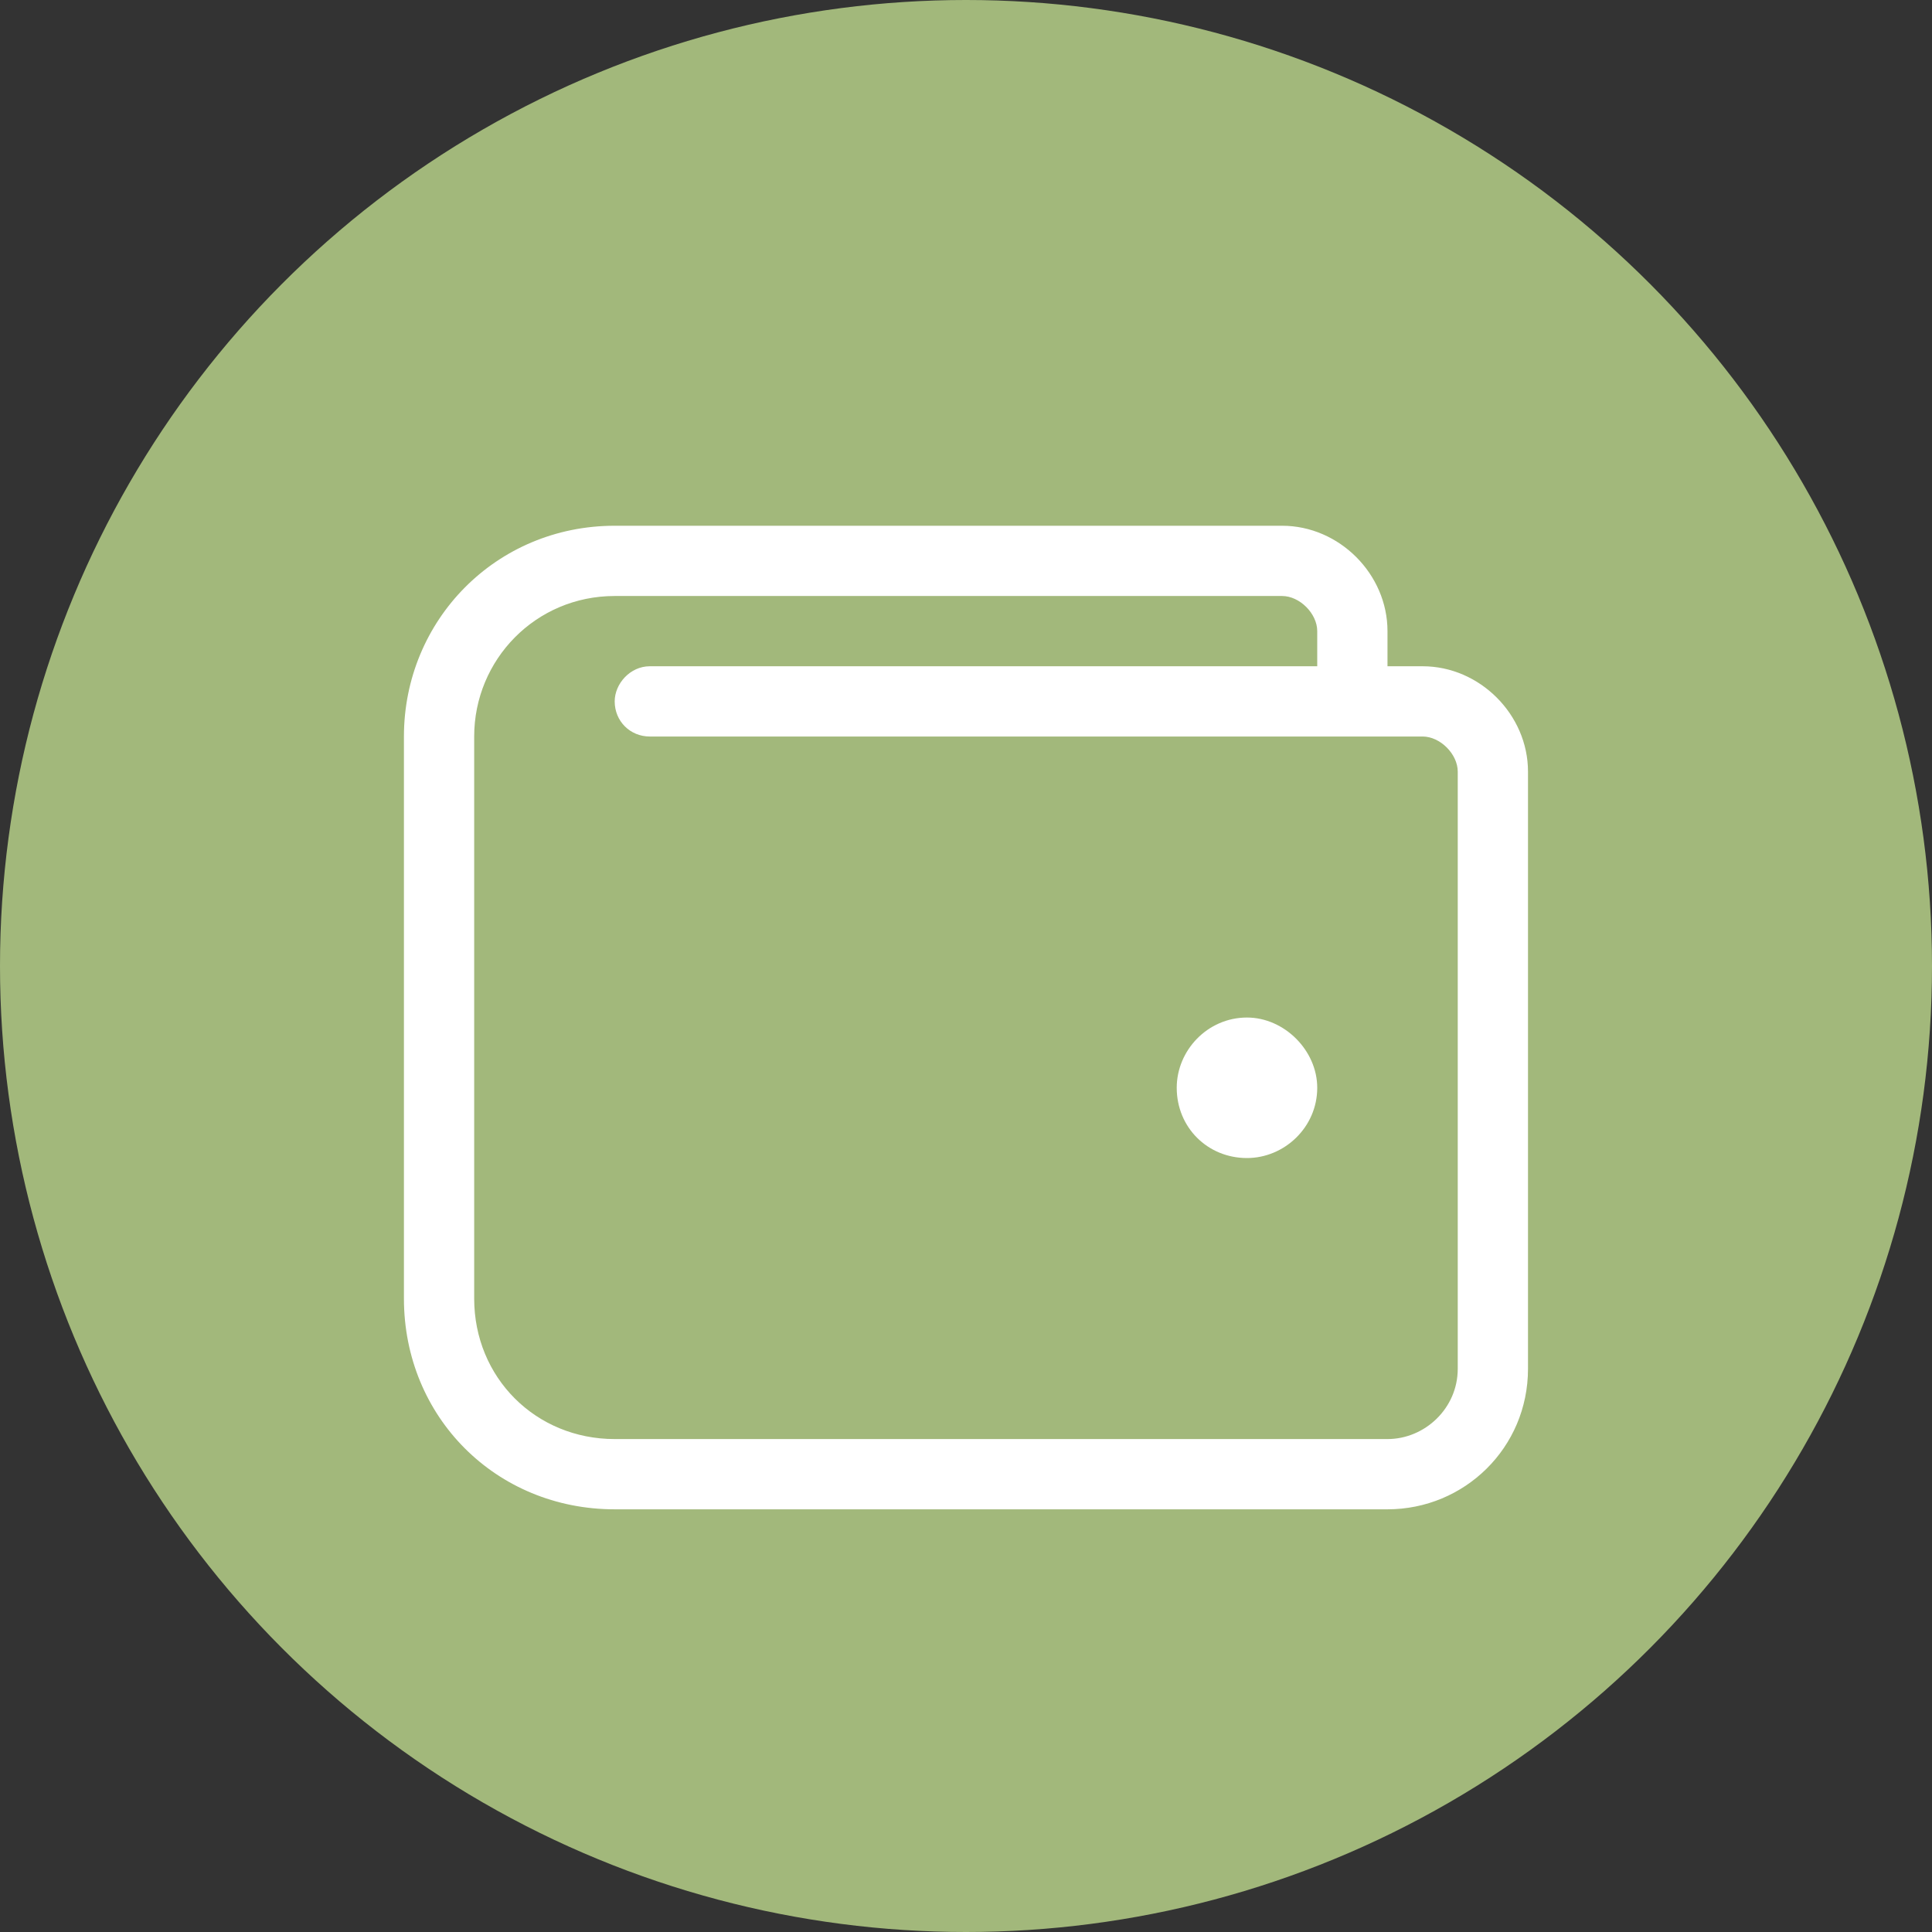
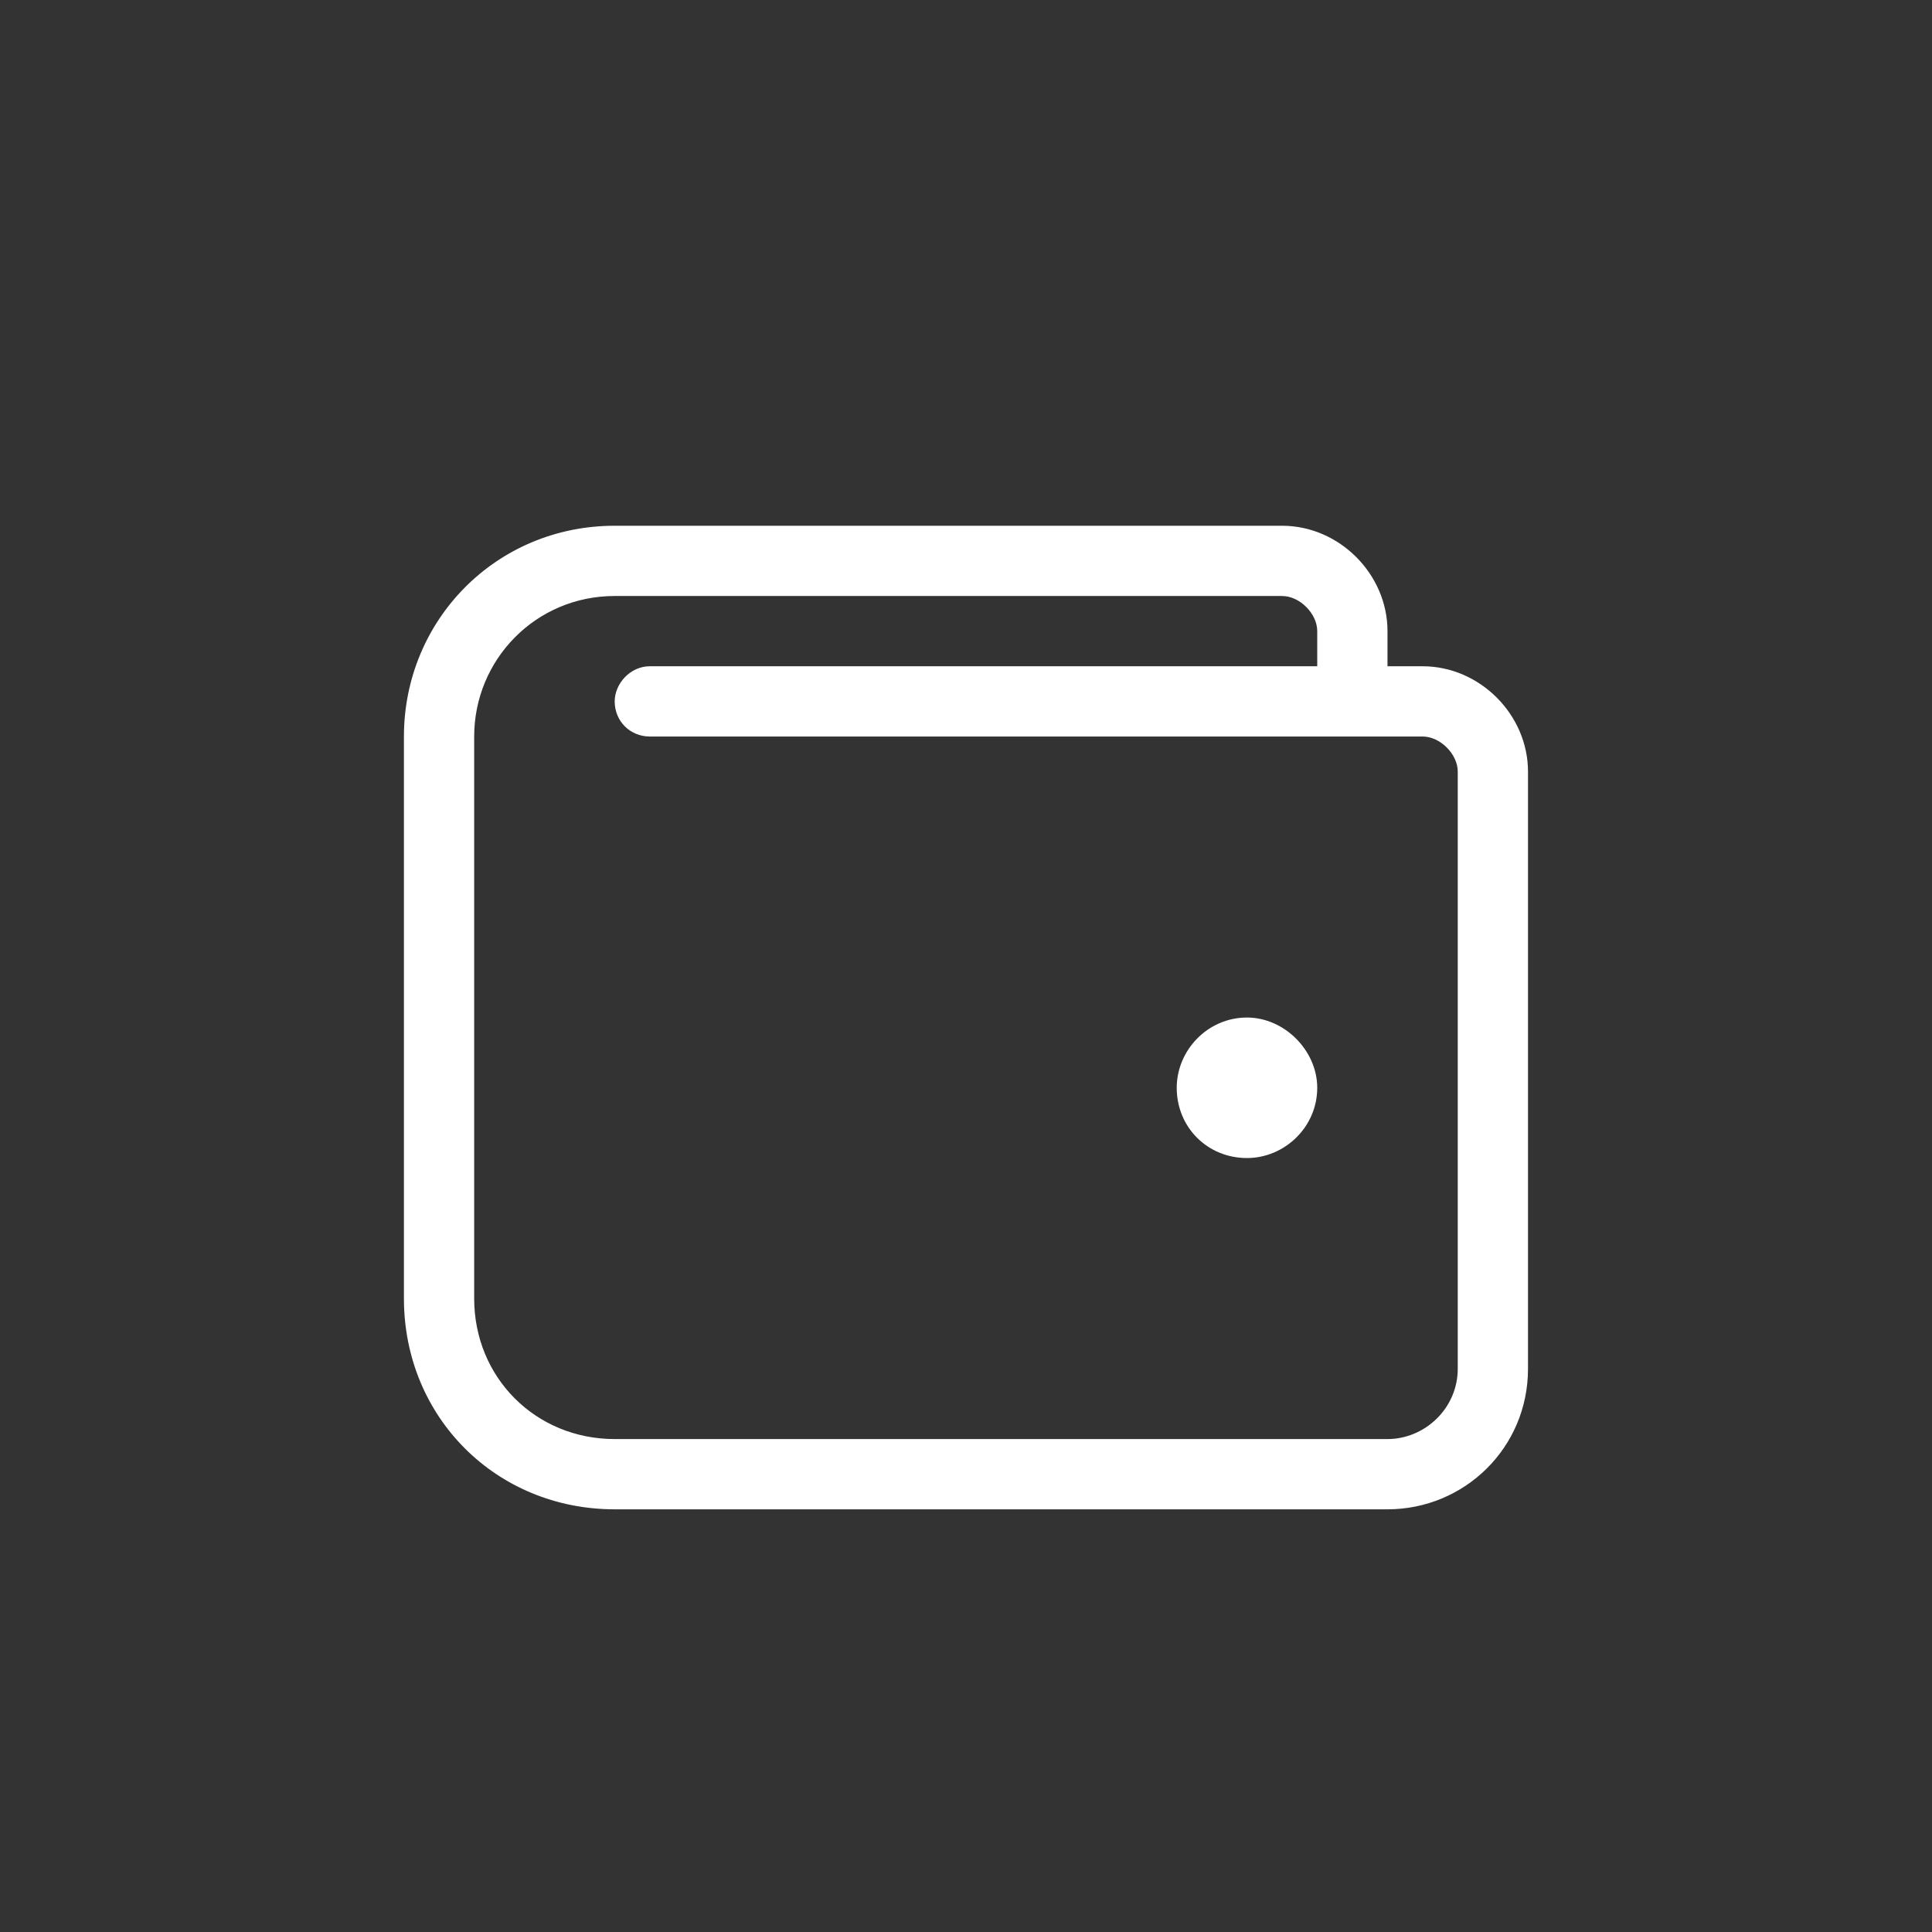
<svg xmlns="http://www.w3.org/2000/svg" width="55" height="55" viewBox="0 0 55 55" fill="none">
  <rect x="0" y="0" width="55" height="55" fill="#333333" stroke="none" />
-   <circle cx="27.5" cy="27.5" r="27.5" fill="#A2B87B" />
  <path d="M35.499 28.967C36.562 28.967 37.499 29.905 37.499 30.967C37.499 32.092 36.562 32.967 35.499 32.967C34.374 32.967 33.499 32.092 33.499 30.967C33.499 29.905 34.374 28.967 35.499 28.967ZM40.499 18.967C42.124 18.967 43.499 20.342 43.499 21.967V38.967C43.499 41.217 41.687 42.967 39.499 42.967H17.499C14.124 42.967 11.499 40.342 11.499 36.967V20.967C11.499 17.655 14.124 14.967 17.499 14.967H36.499C38.124 14.967 39.499 16.342 39.499 17.967V18.967H40.499ZM41.499 38.967V21.967C41.499 21.467 40.999 20.967 40.499 20.967H18.499C17.937 20.967 17.499 20.53 17.499 19.967C17.499 19.467 17.937 18.967 18.499 18.967H37.499V17.967C37.499 17.467 36.999 16.967 36.499 16.967H17.499C15.249 16.967 13.499 18.78 13.499 20.967V36.967C13.499 39.217 15.249 40.967 17.499 40.967H39.499C40.562 40.967 41.499 40.092 41.499 38.967Z" fill="white" />
</svg>